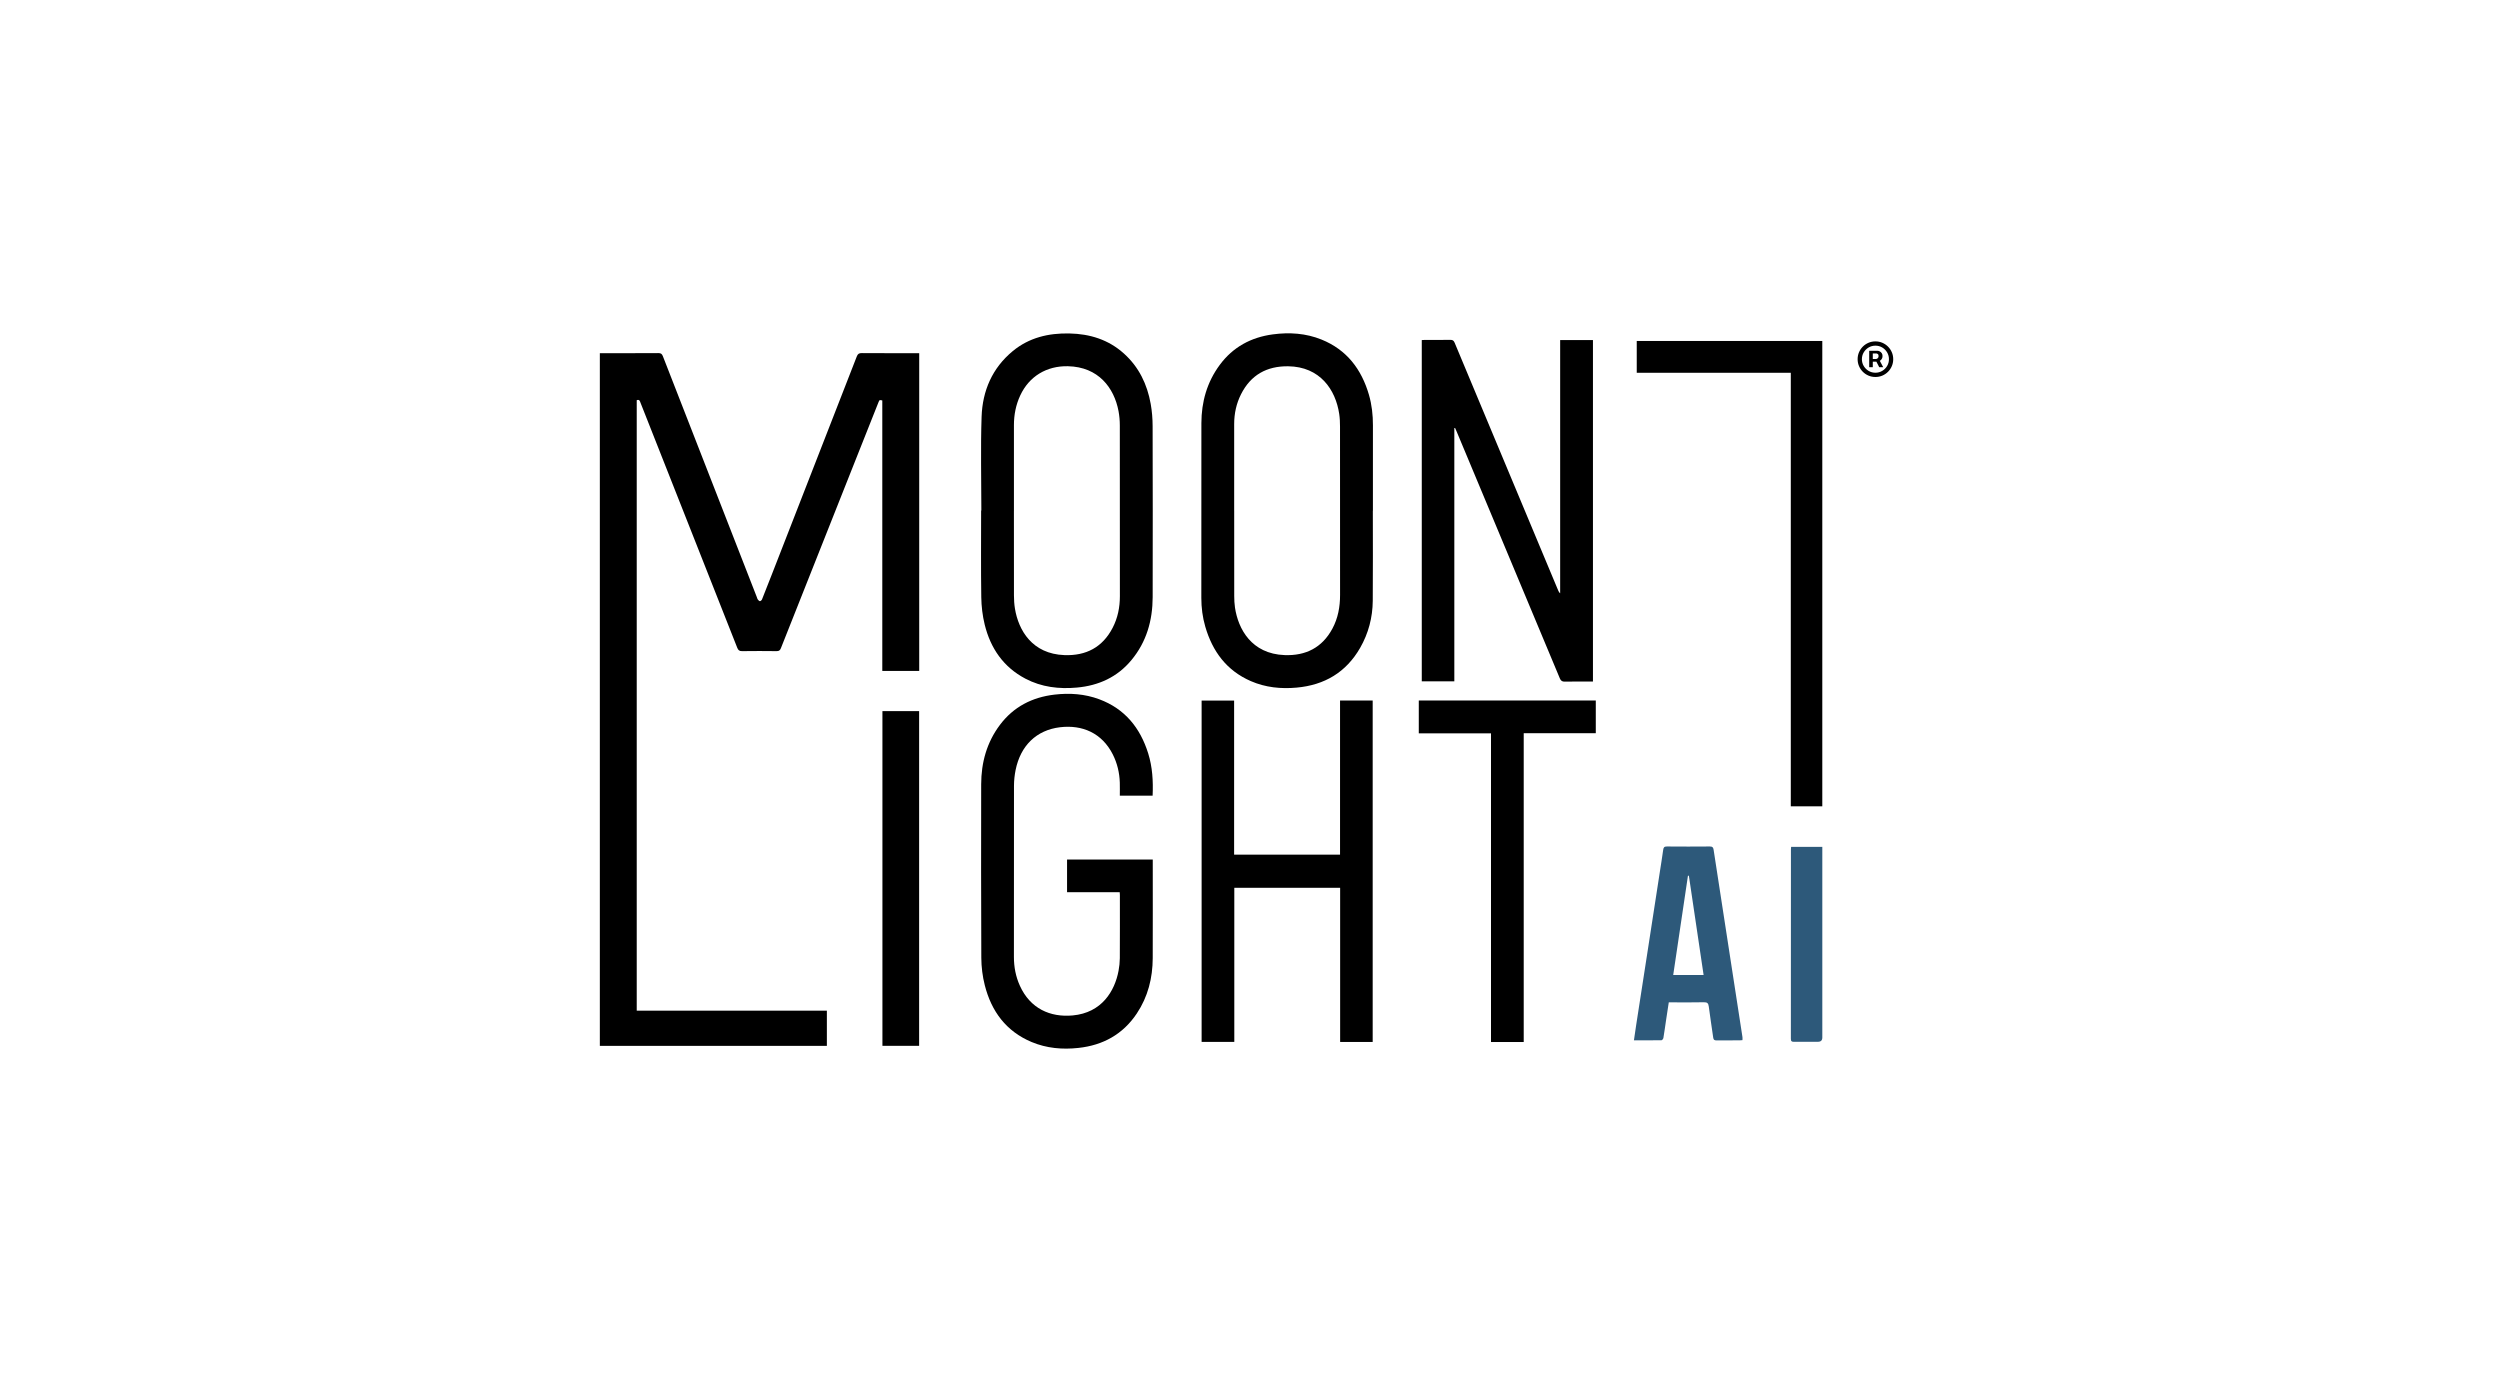
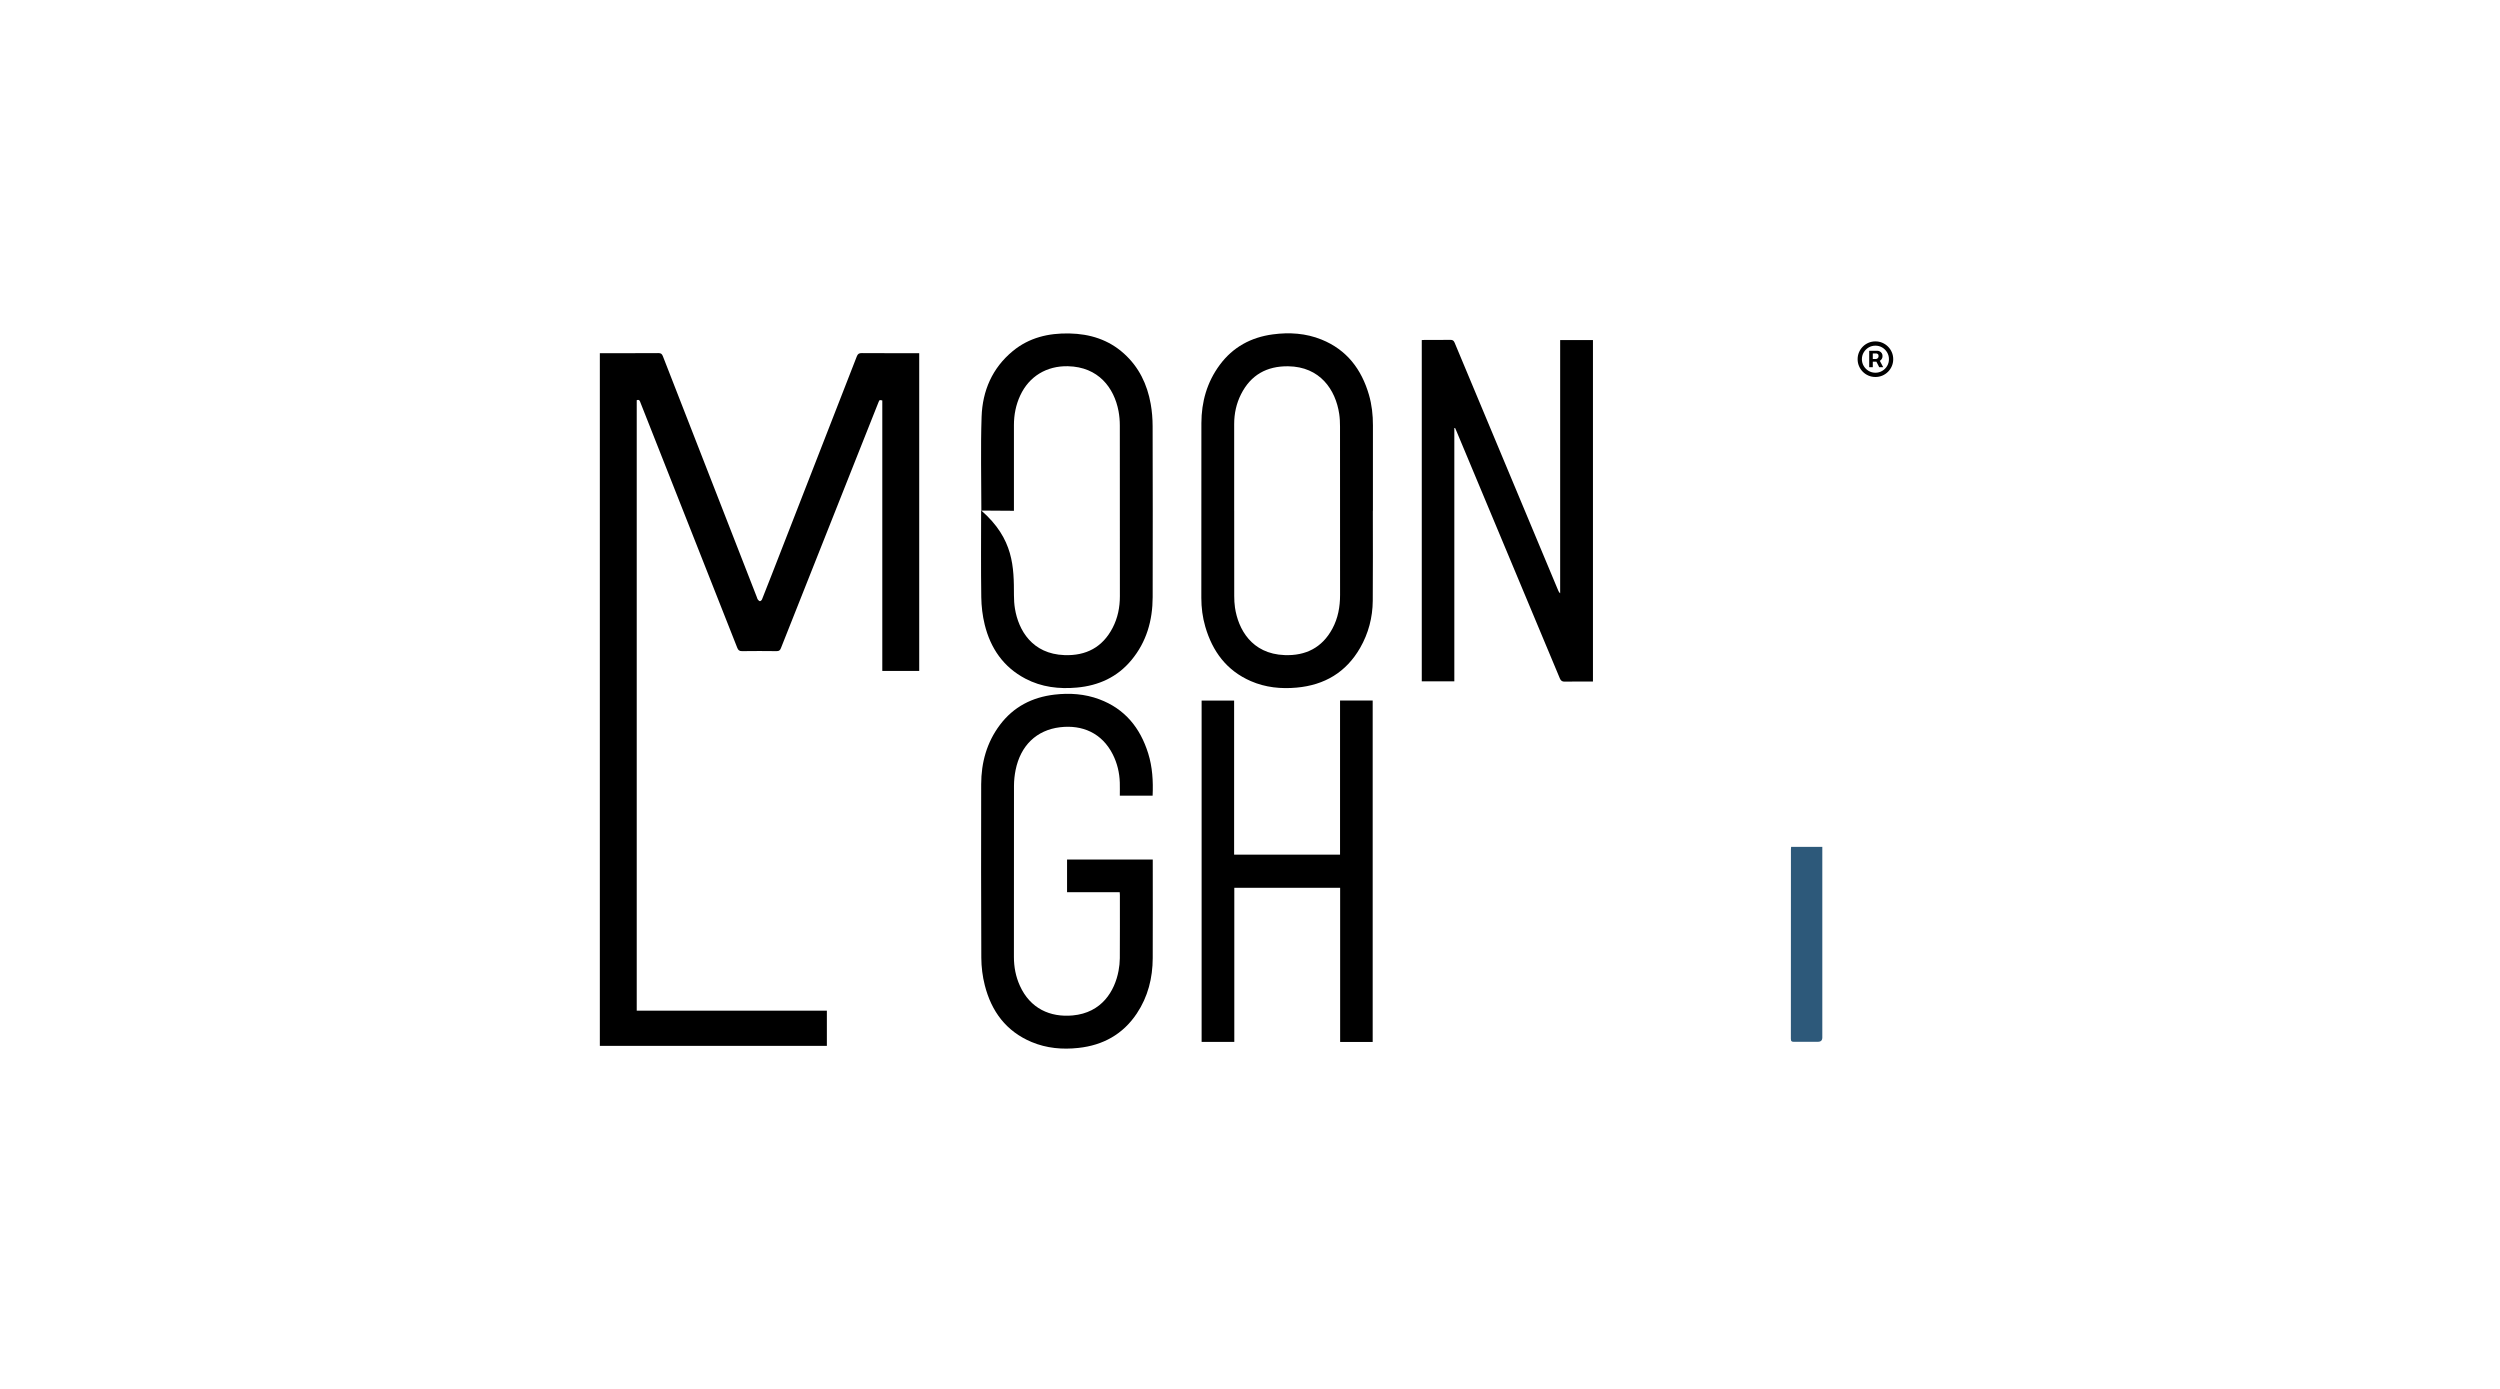
<svg xmlns="http://www.w3.org/2000/svg" width="360" height="200" viewBox="0 0 360 200" fill="none">
-   <rect width="360" height="200" fill="white" />
  <path d="M91.689 57.631V145.538H119.069V150.605H86.377V50.857C86.573 50.857 86.731 50.857 86.891 50.857C89.532 50.857 92.172 50.865 94.813 50.846C95.189 50.843 95.33 50.974 95.458 51.303C99.961 62.867 104.473 74.427 108.985 85.991C109.028 86.105 109.05 86.233 109.121 86.325C109.202 86.429 109.327 86.57 109.431 86.567C109.537 86.565 109.684 86.423 109.73 86.312C110.217 85.104 110.69 83.889 111.163 82.673C115.237 72.227 119.314 61.779 123.377 51.328C123.523 50.95 123.706 50.843 124.097 50.846C126.678 50.865 129.256 50.857 131.837 50.857H132.367V96.619H127.051V57.664C126.643 57.574 126.64 57.574 126.485 57.966C125.332 60.868 124.182 63.77 123.029 66.668C119.501 75.556 115.971 84.444 112.452 93.334C112.33 93.646 112.18 93.769 111.832 93.763C110.179 93.744 108.522 93.739 106.869 93.763C106.461 93.772 106.301 93.627 106.159 93.266C101.525 81.509 96.88 69.755 92.235 58.001C92.143 57.765 92.091 57.471 91.689 57.631Z" fill="black" />
  <path d="M209.423 61.637V98.109H204.735V48.97C204.879 48.962 205.039 48.948 205.197 48.948C206.41 48.948 207.625 48.959 208.838 48.94C209.178 48.934 209.336 49.035 209.469 49.356C213.88 59.929 218.305 70.498 222.724 81.066C223.274 82.379 223.823 83.696 224.372 85.009C224.435 85.159 224.506 85.303 224.663 85.439V48.97H229.385V98.144H228.765C227.625 98.144 226.488 98.128 225.349 98.155C224.96 98.164 224.77 98.055 224.614 97.68C219.654 85.792 214.68 73.911 209.709 62.029C209.652 61.893 209.589 61.76 209.529 61.624C209.494 61.629 209.458 61.635 209.423 61.643V61.637Z" fill="black" />
  <path d="M197.688 73.546C197.688 77.87 197.715 82.194 197.677 86.516C197.656 88.92 197.06 91.201 195.858 93.296C193.835 96.817 190.729 98.65 186.728 99.015C184.46 99.222 182.236 99.001 180.128 98.085C176.634 96.567 174.599 93.81 173.56 90.236C173.169 88.89 172.992 87.511 172.992 86.105C172.995 77.715 172.984 69.328 173 60.938C173.006 57.871 173.805 55.029 175.649 52.54C177.55 49.973 180.147 48.573 183.28 48.151C185.676 47.83 188.045 47.983 190.307 48.899C193.941 50.373 196.057 53.174 197.128 56.851C197.544 58.287 197.707 59.761 197.702 61.257C197.694 65.352 197.699 69.448 197.699 73.543H197.691L197.688 73.546ZM177.724 73.541C177.724 77.636 177.719 81.729 177.729 85.825C177.729 86.385 177.757 86.948 177.838 87.5C178.298 90.557 180.199 94.155 184.985 94.334C188.02 94.449 190.384 93.266 191.858 90.538C192.676 89.023 192.97 87.383 192.97 85.67C192.962 77.588 192.97 69.502 192.962 61.42C192.962 60.816 192.937 60.204 192.847 59.606C192.331 56.127 190.09 52.799 185.491 52.744C182.418 52.709 180.109 53.99 178.709 56.769C178.029 58.118 177.721 59.56 177.721 61.072C177.721 65.227 177.721 69.383 177.721 73.538L177.724 73.541Z" fill="black" />
-   <path d="M141.315 73.522C141.315 69.016 141.198 64.507 141.35 60.008C141.478 56.277 142.879 53 145.837 50.558C148.201 48.608 150.996 47.955 153.996 48.018C156.944 48.08 159.62 48.904 161.845 50.909C164.004 52.853 165.201 55.339 165.701 58.162C165.889 59.214 165.976 60.299 165.978 61.371C166 69.578 166.003 77.783 165.984 85.991C165.976 89.347 165.097 92.442 162.916 95.066C160.885 97.511 158.206 98.724 155.087 99.009C152.503 99.246 149.987 98.952 147.657 97.726C144.488 96.059 142.634 93.347 141.796 89.942C141.481 88.659 141.323 87.31 141.304 85.988C141.241 81.833 141.282 77.674 141.282 73.519H141.315V73.522ZM146.003 73.554C146.003 77.62 145.998 81.683 146.009 85.749C146.009 86.382 146.05 87.024 146.153 87.65C146.661 90.742 148.619 94.171 153.292 94.337C156.389 94.449 158.766 93.211 160.221 90.405C160.961 88.977 161.265 87.443 161.263 85.841C161.26 77.653 161.265 69.462 161.254 61.273C161.254 60.579 161.195 59.875 161.067 59.195C160.433 55.845 158.179 52.829 153.773 52.736C150.724 52.674 148.201 54.18 146.914 56.946C146.283 58.303 146.006 59.734 146.006 61.224C146.006 65.333 146.006 69.445 146.006 73.554H146.003Z" fill="black" />
+   <path d="M141.315 73.522C141.315 69.016 141.198 64.507 141.35 60.008C141.478 56.277 142.879 53 145.837 50.558C148.201 48.608 150.996 47.955 153.996 48.018C156.944 48.08 159.62 48.904 161.845 50.909C164.004 52.853 165.201 55.339 165.701 58.162C165.889 59.214 165.976 60.299 165.978 61.371C166 69.578 166.003 77.783 165.984 85.991C165.976 89.347 165.097 92.442 162.916 95.066C160.885 97.511 158.206 98.724 155.087 99.009C152.503 99.246 149.987 98.952 147.657 97.726C144.488 96.059 142.634 93.347 141.796 89.942C141.481 88.659 141.323 87.31 141.304 85.988C141.241 81.833 141.282 77.674 141.282 73.519H141.315V73.522ZC146.003 77.62 145.998 81.683 146.009 85.749C146.009 86.382 146.05 87.024 146.153 87.65C146.661 90.742 148.619 94.171 153.292 94.337C156.389 94.449 158.766 93.211 160.221 90.405C160.961 88.977 161.265 87.443 161.263 85.841C161.26 77.653 161.265 69.462 161.254 61.273C161.254 60.579 161.195 59.875 161.067 59.195C160.433 55.845 158.179 52.829 153.773 52.736C150.724 52.674 148.201 54.18 146.914 56.946C146.283 58.303 146.006 59.734 146.006 61.224C146.006 65.333 146.006 69.445 146.006 73.554H146.003Z" fill="black" />
  <path d="M165.973 114.573H161.254C161.254 113.937 161.271 113.32 161.252 112.702C161.208 111.275 160.885 109.909 160.24 108.631C158.676 105.539 155.834 104.342 152.647 104.723C149.245 105.131 146.955 107.375 146.248 110.877C146.098 111.614 146.017 112.381 146.014 113.132C145.998 121.353 146.003 129.574 146.003 137.796C146.003 139.24 146.264 140.629 146.863 141.948C148.342 145.225 151.225 146.523 154.469 146.223C158.657 145.84 160.523 142.718 161.072 139.792C161.184 139.199 161.249 138.59 161.254 137.986C161.274 134.954 161.263 131.919 161.263 128.884C161.263 128.767 161.249 128.647 161.238 128.478H153.656V123.768H165.997C165.997 123.934 165.997 124.084 165.997 124.233C165.997 128.813 166.011 133.395 165.992 137.975C165.981 140.841 165.304 143.536 163.699 145.943C161.7 148.94 158.84 150.515 155.296 150.901C152.984 151.154 150.714 150.955 148.551 150.05C144.886 148.511 142.764 145.639 141.81 141.88C141.483 140.602 141.317 139.248 141.309 137.926C141.266 129.599 141.279 121.272 141.29 112.944C141.296 109.814 142.09 106.91 143.994 104.38C145.957 101.772 148.633 100.404 151.839 100.026C154.037 99.768 156.21 99.918 158.296 100.695C161.989 102.072 164.194 104.816 165.342 108.495C165.954 110.459 166.068 112.479 165.978 114.565L165.973 114.573Z" fill="black" />
  <path d="M192.981 127.842H177.74V150.033H173.033V100.883H177.713V123.069H192.967V100.875H197.666V150.042H192.981V127.839V127.842Z" fill="black" />
-   <path d="M257.877 53.68H235.691V49.1H262.411V116.11H257.875V53.68H257.877Z" fill="black" />
-   <path d="M219.415 150.05H214.704V105.602H204.305V100.872H229.793V105.582H219.415V150.05Z" fill="black" />
-   <path d="M127.07 102.401H132.354V150.599H127.07V102.401Z" fill="black" />
-   <path d="M250.918 149.781C250.777 149.791 250.643 149.81 250.51 149.81C249.403 149.81 248.294 149.802 247.187 149.819C246.893 149.821 246.749 149.748 246.705 149.435C246.499 147.934 246.254 146.438 246.064 144.937C246.004 144.469 245.846 144.314 245.362 144.325C243.861 144.36 242.36 144.339 240.856 144.339H240.304C240.173 145.198 240.042 146.03 239.92 146.862C239.79 147.73 239.675 148.603 239.528 149.468C239.507 149.593 239.352 149.791 239.257 149.794C237.957 149.816 236.654 149.808 235.286 149.808C235.4 149.022 235.504 148.293 235.615 147.567C236.121 144.29 236.629 141.013 237.138 137.733C237.761 133.708 238.381 129.683 239.001 125.658C239.17 124.565 239.349 123.474 239.499 122.378C239.545 122.036 239.645 121.889 240.029 121.894C242.093 121.913 244.154 121.911 246.219 121.894C246.58 121.892 246.703 121.998 246.76 122.365C247.649 128.204 248.555 134.037 249.455 139.873C249.942 143.031 250.431 146.185 250.915 149.343C250.934 149.473 250.915 149.609 250.915 149.778L250.918 149.781ZM245.318 140.398C244.603 135.576 243.899 130.839 243.197 126.101L243.064 126.107C242.36 130.858 241.655 135.606 240.943 140.398H245.318Z" fill="#2D597A" />
  <path d="M257.924 121.951H262.413V122.523C262.413 131.483 262.413 140.444 262.413 149.405C262.413 149.811 262.206 150.015 261.791 150.017C260.638 150.017 259.485 150.009 258.331 150.023C258.005 150.025 257.885 149.941 257.885 149.587C257.894 140.491 257.894 131.391 257.894 122.294C257.894 122.191 257.91 122.087 257.921 121.949L257.924 121.951Z" fill="#2D597A" />
  <path d="M269.164 52.877V50.513H270.362C270.458 50.513 270.562 50.541 270.675 50.596C270.789 50.65 270.885 50.733 270.964 50.846C271.045 50.957 271.085 51.098 271.085 51.269C271.085 51.442 271.044 51.59 270.96 51.711C270.877 51.831 270.776 51.922 270.656 51.983C270.539 52.045 270.428 52.076 270.323 52.076H269.458V51.692H270.163C270.233 51.692 270.309 51.657 270.39 51.586C270.474 51.516 270.515 51.41 270.515 51.269C270.515 51.124 270.474 51.026 270.39 50.974C270.309 50.923 270.238 50.898 270.176 50.898H269.682V52.877H269.164ZM270.592 51.762L271.181 52.877H270.611L270.035 51.762H270.592ZM270.06 54.286C269.706 54.286 269.374 54.22 269.064 54.088C268.755 53.956 268.482 53.772 268.247 53.537C268.013 53.302 267.829 53.03 267.697 52.72C267.564 52.41 267.498 52.078 267.498 51.724C267.498 51.37 267.564 51.038 267.697 50.728C267.829 50.418 268.013 50.146 268.247 49.911C268.482 49.676 268.755 49.492 269.064 49.36C269.374 49.228 269.706 49.161 270.06 49.161C270.415 49.161 270.747 49.228 271.057 49.36C271.366 49.492 271.638 49.676 271.873 49.911C272.108 50.146 272.292 50.418 272.424 50.728C272.557 51.038 272.623 51.37 272.623 51.724C272.623 52.078 272.557 52.41 272.424 52.72C272.292 53.03 272.108 53.302 271.873 53.537C271.638 53.772 271.366 53.956 271.057 54.088C270.747 54.22 270.415 54.286 270.06 54.286ZM270.06 53.672C270.419 53.672 270.746 53.584 271.041 53.409C271.335 53.234 271.57 52.999 271.745 52.704C271.92 52.41 272.008 52.083 272.008 51.724C272.008 51.365 271.92 51.038 271.745 50.744C271.57 50.449 271.335 50.214 271.041 50.039C270.746 49.864 270.419 49.776 270.06 49.776C269.702 49.776 269.375 49.864 269.08 50.039C268.786 50.214 268.551 50.449 268.376 50.744C268.201 51.038 268.113 51.365 268.113 51.724C268.113 52.083 268.201 52.41 268.376 52.704C268.551 52.999 268.786 53.234 269.08 53.409C269.375 53.584 269.702 53.672 270.06 53.672Z" fill="black" />
</svg>